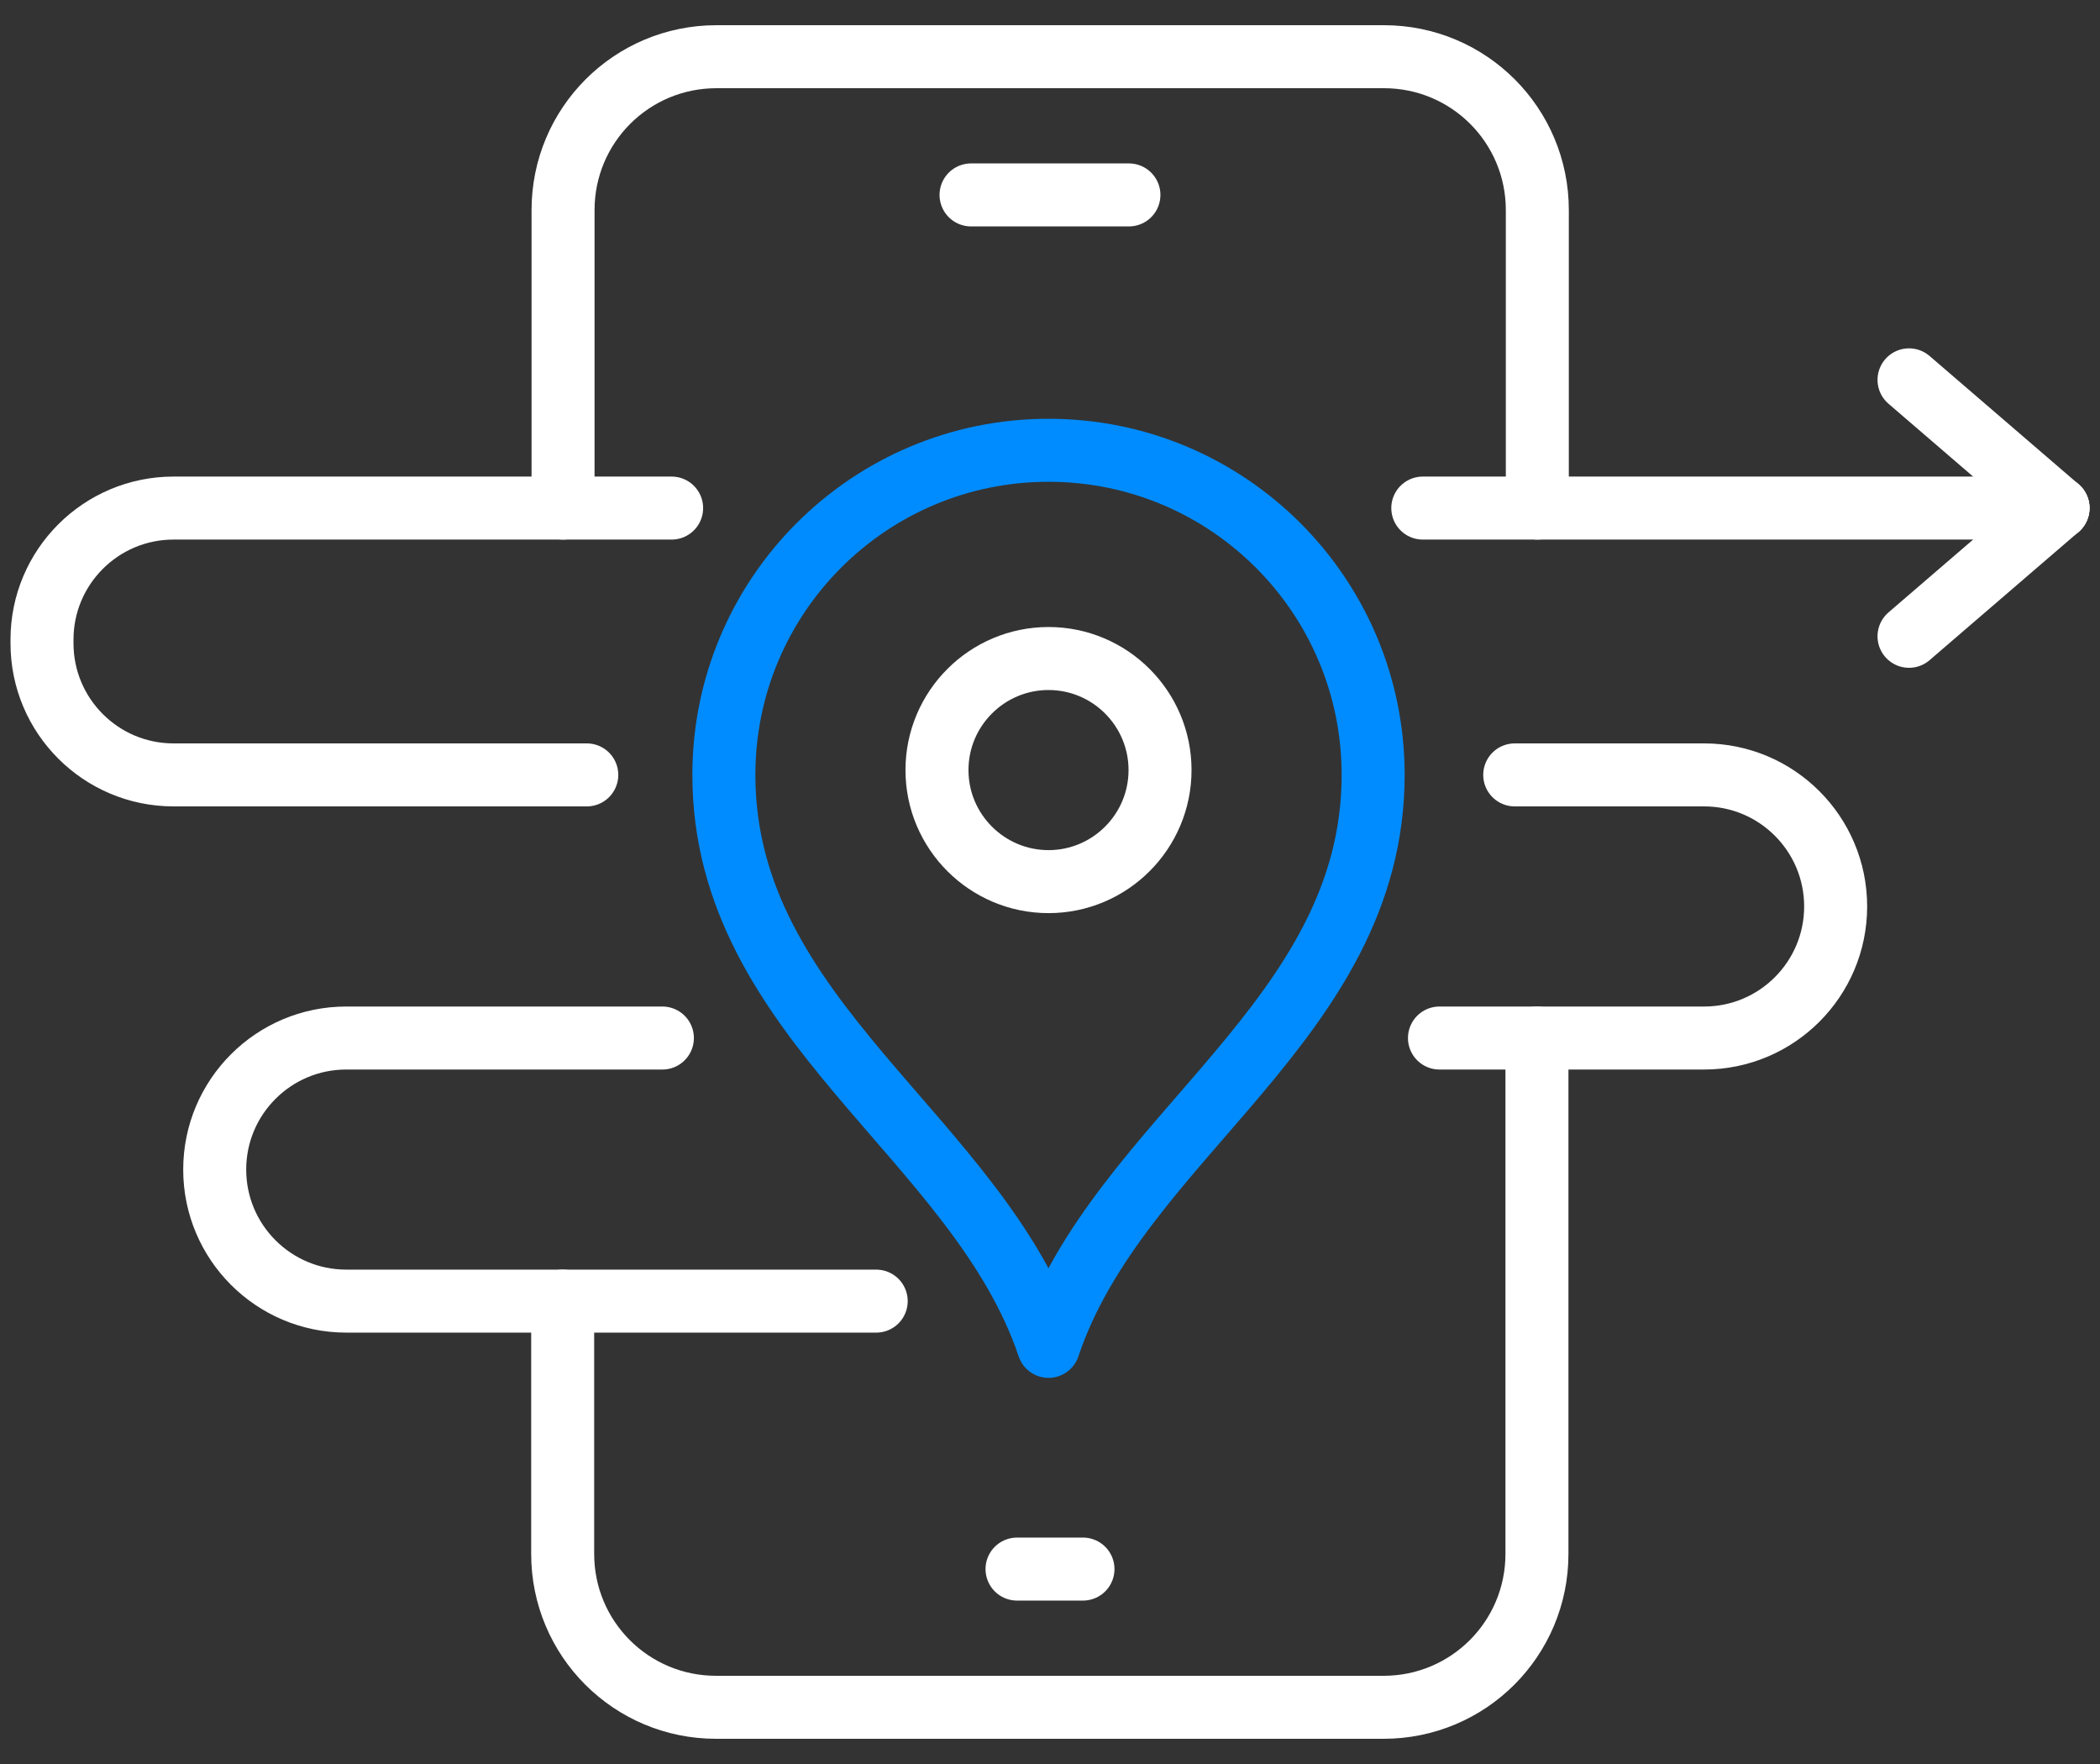
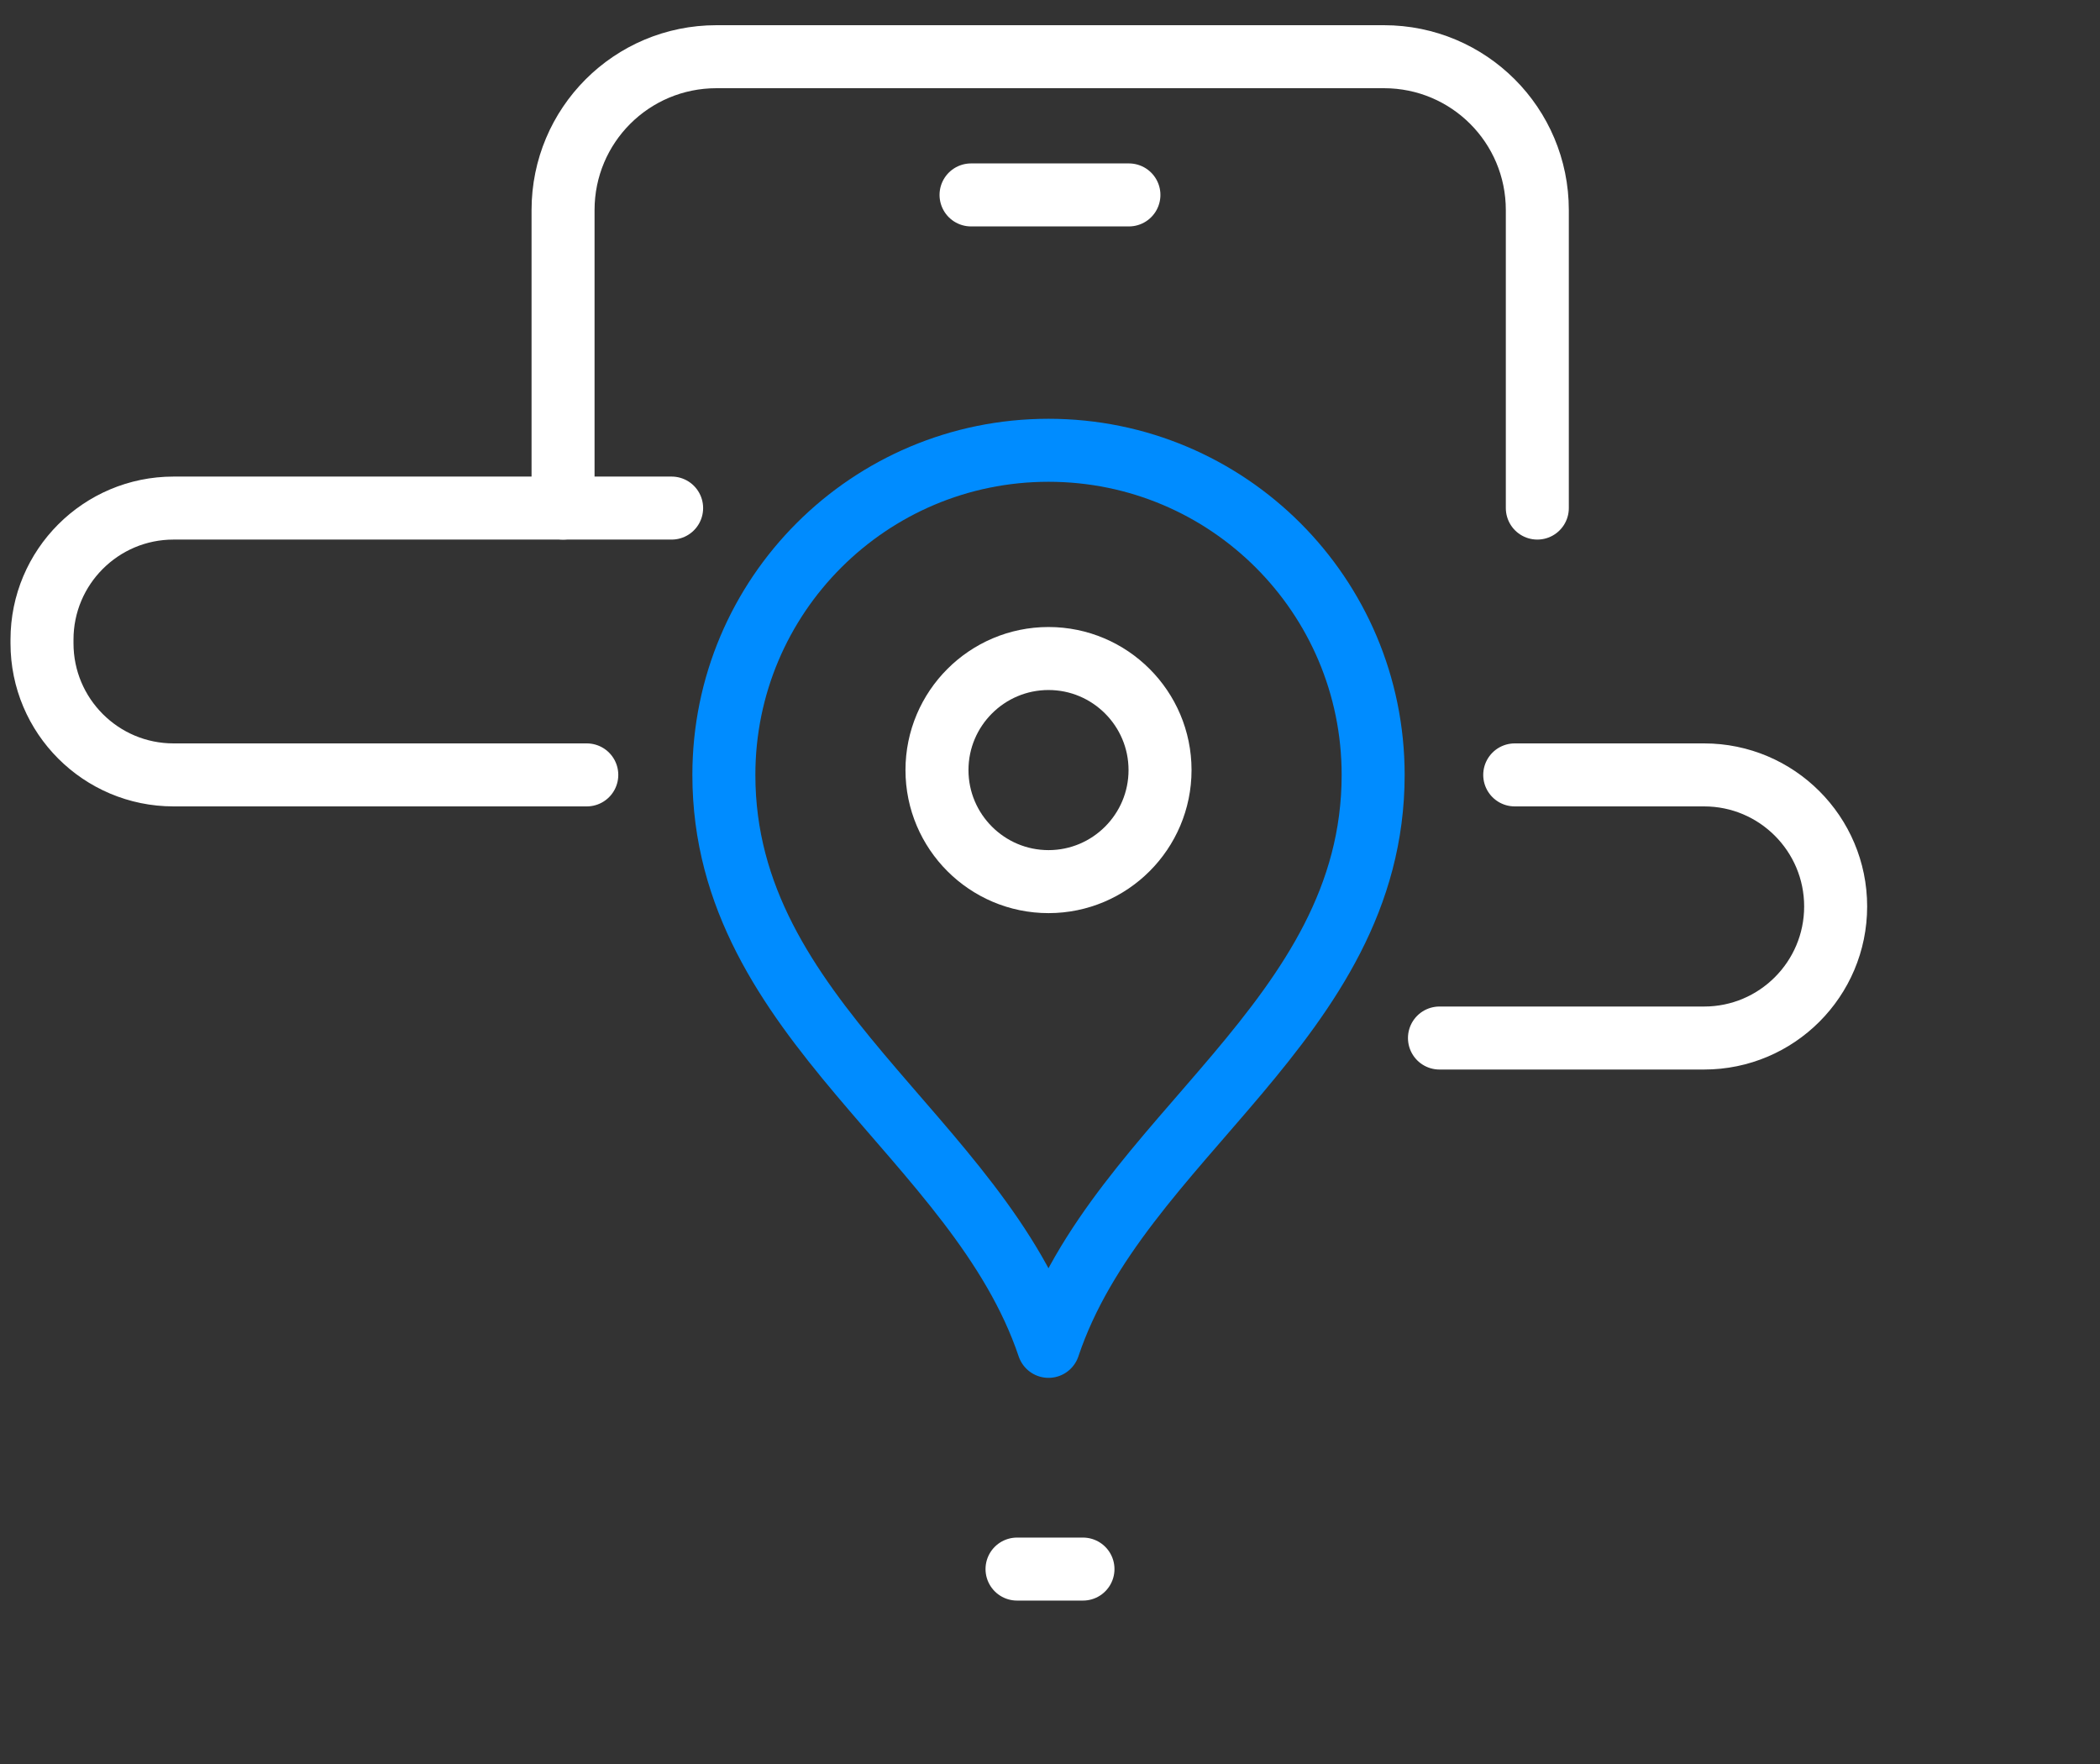
<svg xmlns="http://www.w3.org/2000/svg" width="50" height="42" viewBox="0 0 50 42" fill="none">
  <rect x="0" y="0" width="50" height="42" fill="#333333" stroke="none" />
-   <path d="M36.594 24.715V36.997C36.594 39.018 34.962 40.65 32.941 40.65H17.05C15.029 40.65 13.397 39.018 13.397 36.997V30.979" stroke="white" stroke-width="1.5" stroke-linecap="round" stroke-linejoin="round" />
  <path d="M13.406 12.097V5.003C13.406 2.982 15.038 1.35 17.059 1.35H32.95C34.971 1.35 36.603 2.982 36.603 5.003V12.097" stroke="white" stroke-width="1.5" stroke-linecap="round" stroke-linejoin="round" />
  <path d="M23.12 4.641H26.879" stroke="white" stroke-width="1.5" stroke-linecap="round" stroke-linejoin="round" />
  <path d="M24.215 37.359H25.785" stroke="white" stroke-width="1.5" stroke-linecap="round" stroke-linejoin="round" />
  <path d="M27.62 18.335C27.62 16.87 26.429 15.679 24.965 15.679C23.5 15.679 22.309 16.87 22.309 18.335C22.309 19.8 23.5 20.991 24.965 20.991C26.429 20.991 27.62 19.8 27.62 18.335Z" stroke="white" stroke-width="1.5" stroke-linecap="round" stroke-linejoin="round" />
  <path d="M24.965 32.056C26.632 27.071 32.694 24.309 32.694 18.45C32.694 14.18 29.235 10.721 24.965 10.721C20.694 10.721 17.235 14.18 17.235 18.45C17.235 24.3 23.288 27.071 24.965 32.056Z" stroke="#008CFF" stroke-width="1.5" stroke-linecap="round" stroke-linejoin="round" />
-   <path d="M49 12.097L45.453 9.044" stroke="white" stroke-width="1.5" stroke-linecap="round" stroke-linejoin="round" />
-   <path d="M49 12.097L45.453 15.15" stroke="white" stroke-width="1.5" stroke-linecap="round" stroke-linejoin="round" />
-   <path d="M33.876 12.097H49" stroke="white" stroke-width="1.5" stroke-linecap="round" stroke-linejoin="round" />
  <path d="M13.971 18.45H4.132C2.403 18.45 1 17.047 1 15.317V15.229C1 13.5 2.403 12.097 4.132 12.097H15.991" stroke="white" stroke-width="1.5" stroke-linecap="round" stroke-linejoin="round" />
  <path d="M34.273 24.715H40.574C42.303 24.715 43.706 23.312 43.706 21.582C43.706 19.853 42.303 18.45 40.574 18.45H36.065" stroke="white" stroke-width="1.5" stroke-linecap="round" stroke-linejoin="round" />
-   <path d="M20.862 30.979H8.244C6.515 30.979 5.112 29.576 5.112 27.847C5.112 26.118 6.515 24.715 8.244 24.715H15.771" stroke="white" stroke-width="1.5" stroke-linecap="round" stroke-linejoin="round" />
</svg>